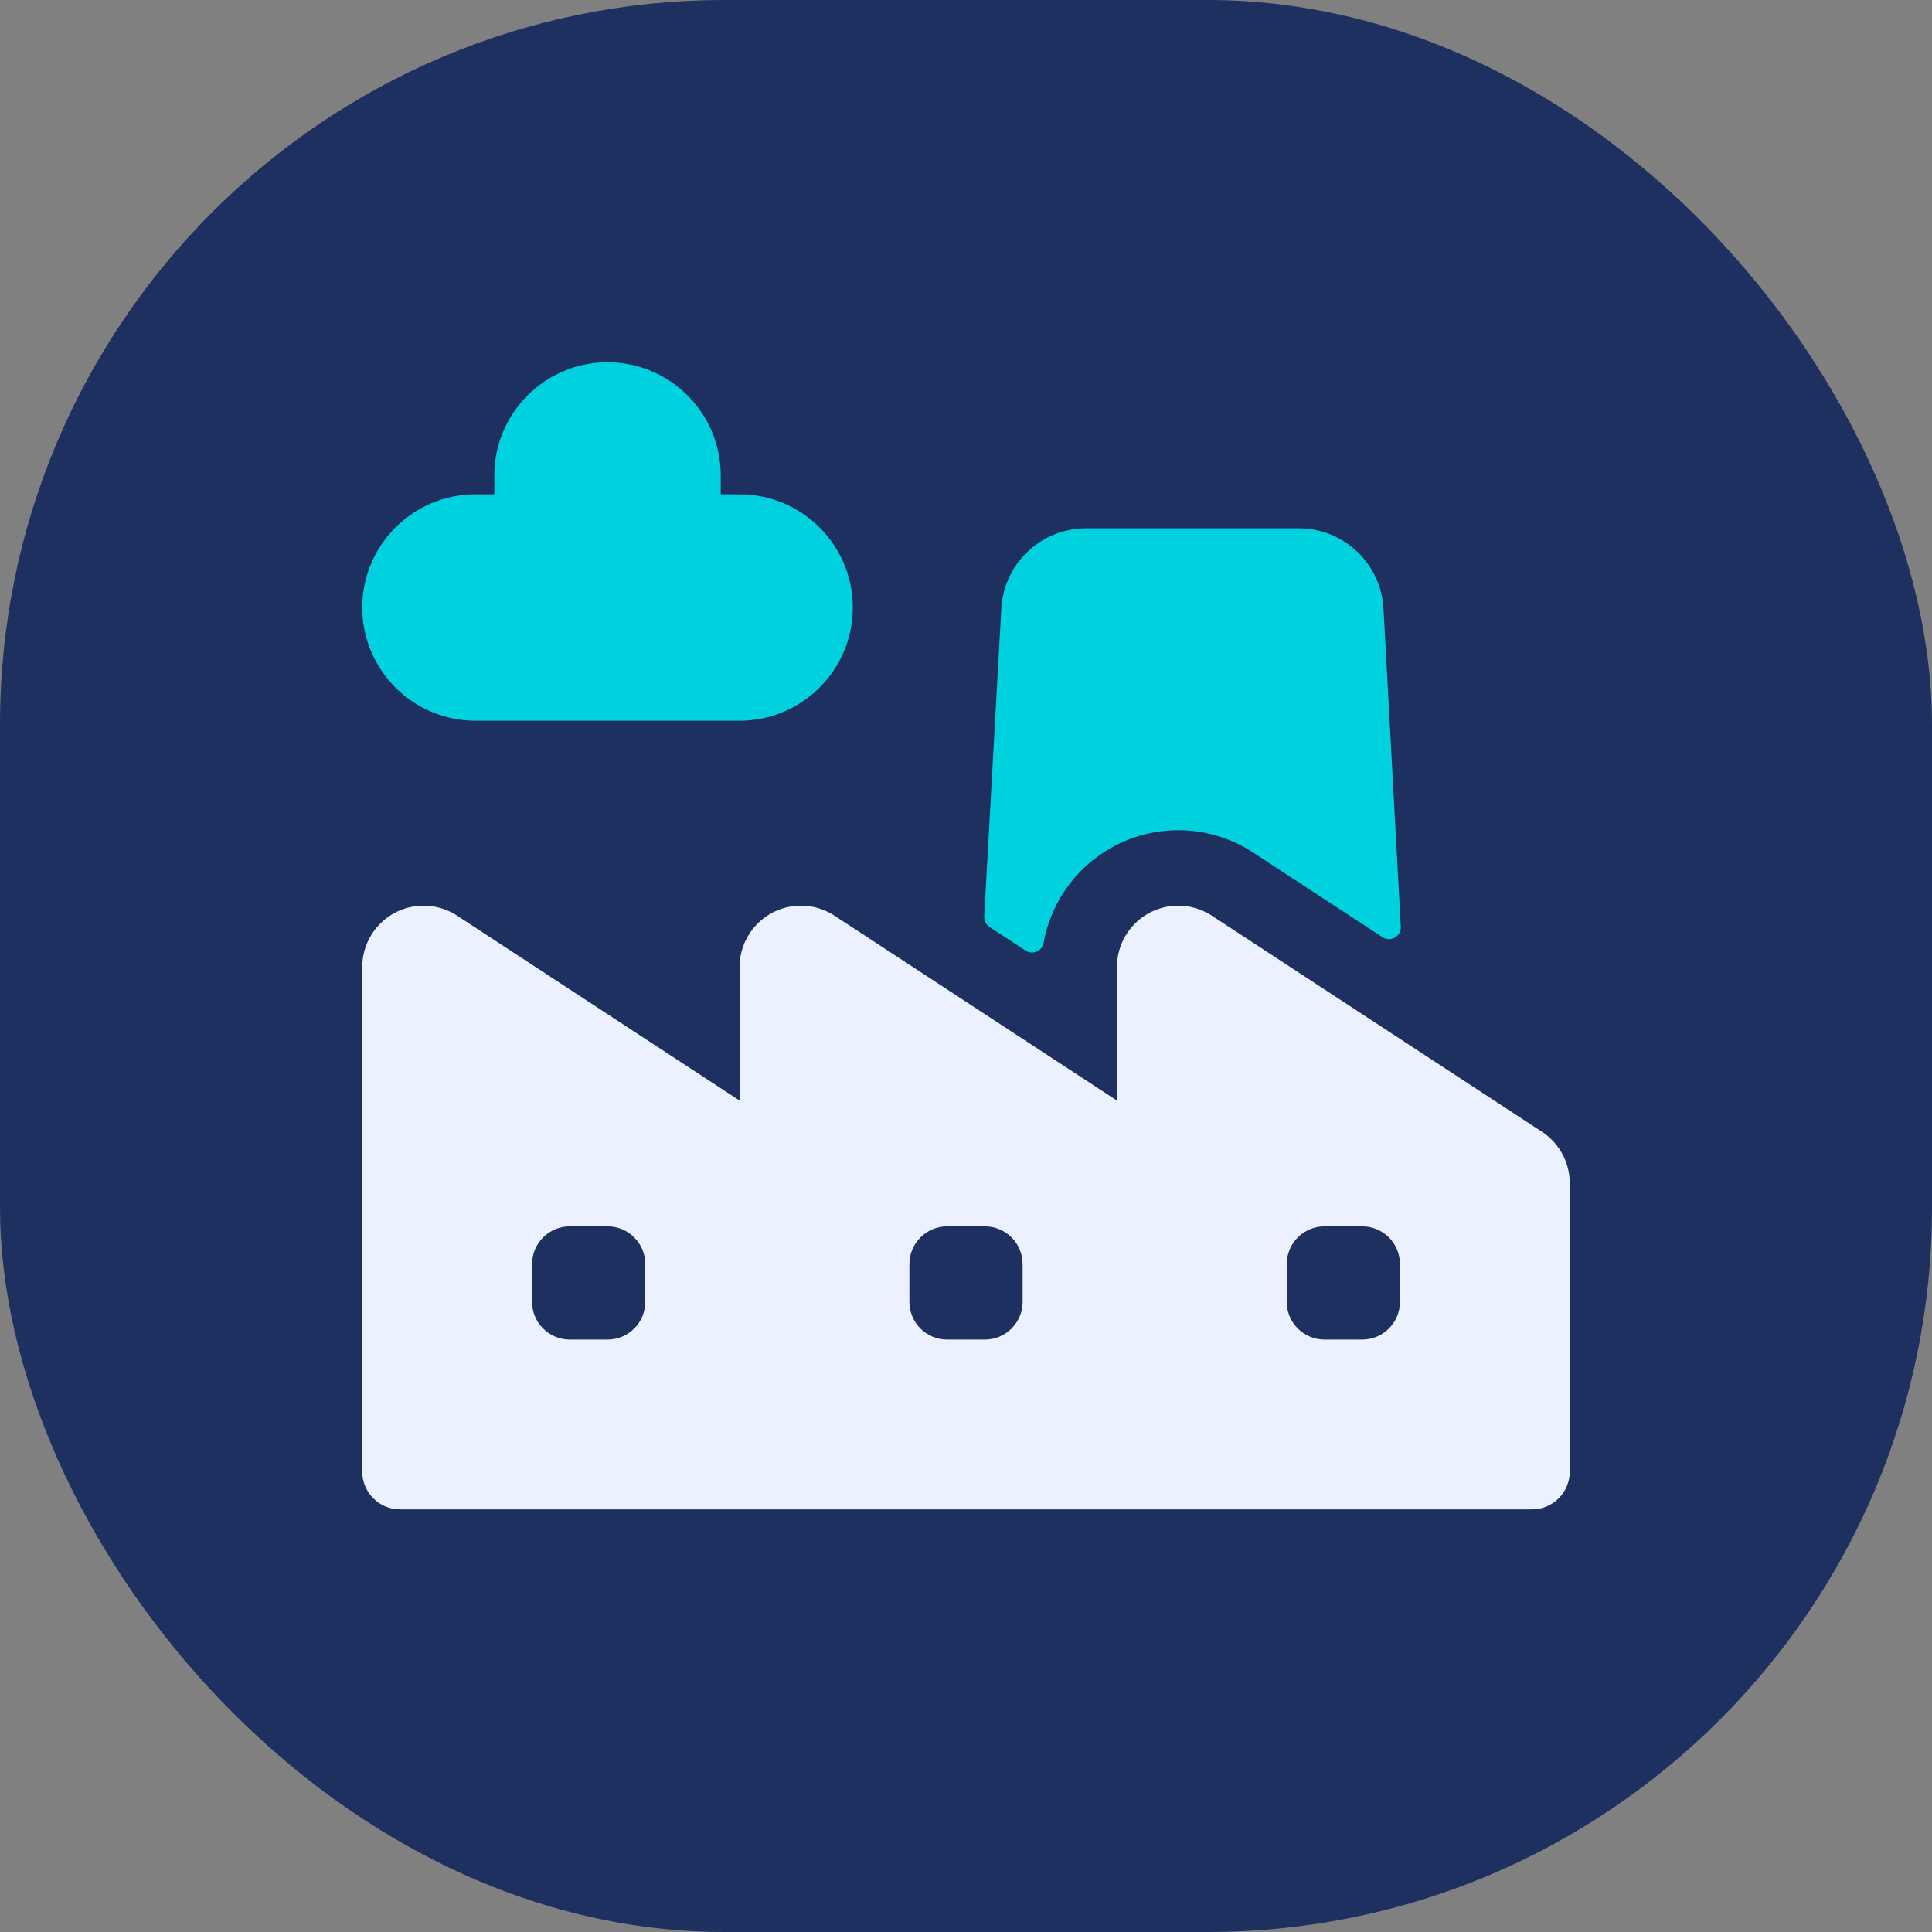
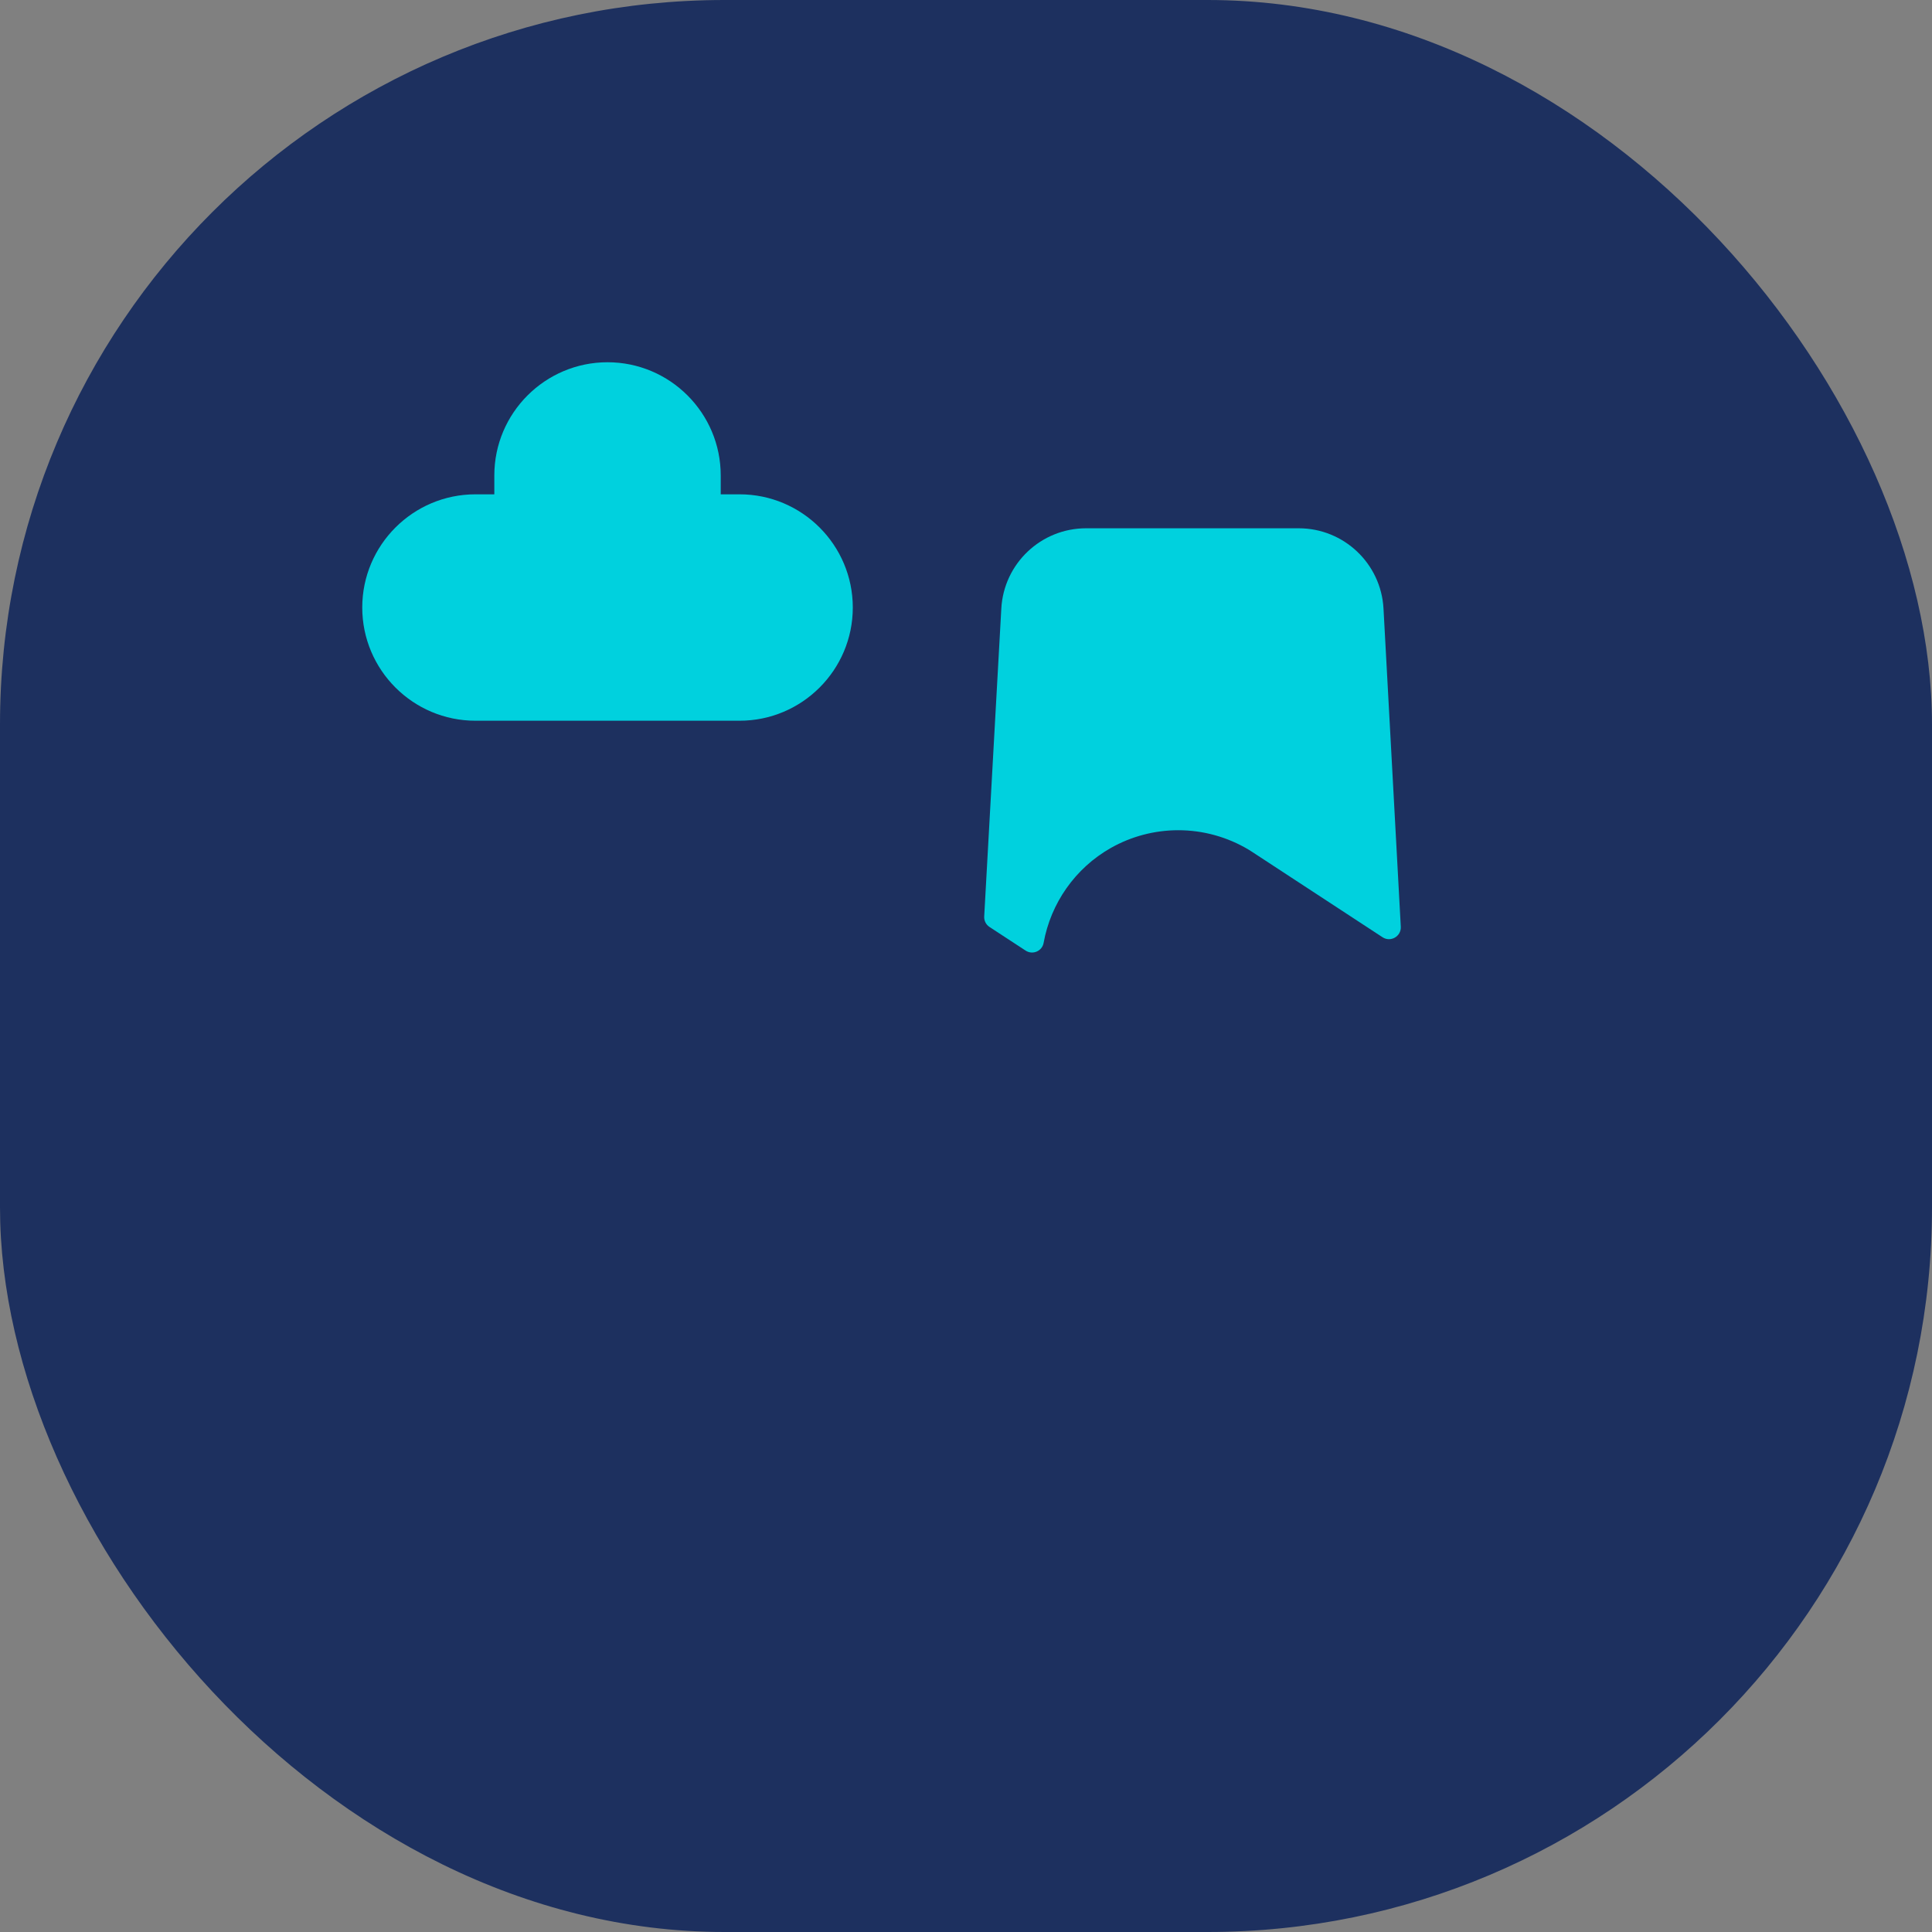
<svg xmlns="http://www.w3.org/2000/svg" width="64" height="64" viewBox="0 0 64 64" fill="none">
  <rect x="0" y="0" width="64" height="64" fill="#808080" stroke="none" />
  <rect width="64" height="64" rx="24" fill="#1D305F" />
  <path d="M33.974 31.489C34.206 31.642 34.522 31.509 34.571 31.235C34.807 29.922 35.616 28.759 36.799 28.089C37.478 27.705 38.25 27.502 39.031 27.502C39.853 27.502 40.659 27.725 41.364 28.147C41.406 28.173 41.449 28.2 41.487 28.225L45.798 31.047C46.066 31.223 46.42 31.019 46.403 30.699L45.83 20.156C45.747 18.667 44.514 17.5 43.022 17.5H35.978C34.486 17.5 33.253 18.667 33.17 20.156L32.603 30.359C32.595 30.498 32.662 30.631 32.779 30.707L33.974 31.489Z" fill="#00D1DE" />
  <path d="M24.5 23.875H15.75C13.682 23.875 12 22.193 12 20.125C12 18.057 13.682 16.375 15.75 16.375H16.375V15.75C16.375 13.682 18.057 12 20.125 12C22.193 12 23.875 13.682 23.875 15.75V16.375H24.5C26.568 16.375 28.25 18.057 28.25 20.125C28.25 22.193 26.568 23.875 24.5 23.875Z" fill="#00D1DE" />
-   <path d="M51.04 37.466L40.118 30.317C40.104 30.308 40.09 30.299 40.076 30.291C39.45 29.915 38.666 29.905 38.03 30.265C37.395 30.625 37 31.302 37 32.032V36.458L27.618 30.317C27.604 30.308 27.59 30.299 27.576 30.291C26.95 29.915 26.166 29.905 25.53 30.265C24.895 30.625 24.5 31.302 24.5 32.032V36.458L15.118 30.317C15.104 30.308 15.09 30.299 15.076 30.291C14.45 29.915 13.666 29.905 13.03 30.265C12.395 30.625 12 31.302 12 32.032V48.75C12 49.44 12.56 50 13.25 50H25.75H38.25H50.75C51.44 50 52 49.44 52 48.75V39.192C52 38.493 51.633 37.835 51.04 37.466ZM21.375 43.125C21.375 43.815 20.815 44.375 20.125 44.375H18.875C18.185 44.375 17.625 43.815 17.625 43.125V41.875C17.625 41.185 18.185 40.625 18.875 40.625H20.125C20.815 40.625 21.375 41.185 21.375 41.875V43.125ZM33.875 43.125C33.875 43.815 33.315 44.375 32.625 44.375H31.375C30.685 44.375 30.125 43.815 30.125 43.125V41.875C30.125 41.185 30.685 40.625 31.375 40.625H32.625C33.315 40.625 33.875 41.185 33.875 41.875V43.125ZM46.375 43.125C46.375 43.815 45.815 44.375 45.125 44.375H43.875C43.185 44.375 42.625 43.815 42.625 43.125V41.875C42.625 41.185 43.185 40.625 43.875 40.625H45.125C45.815 40.625 46.375 41.185 46.375 41.875V43.125Z" fill="#ECF1FF" />
</svg>